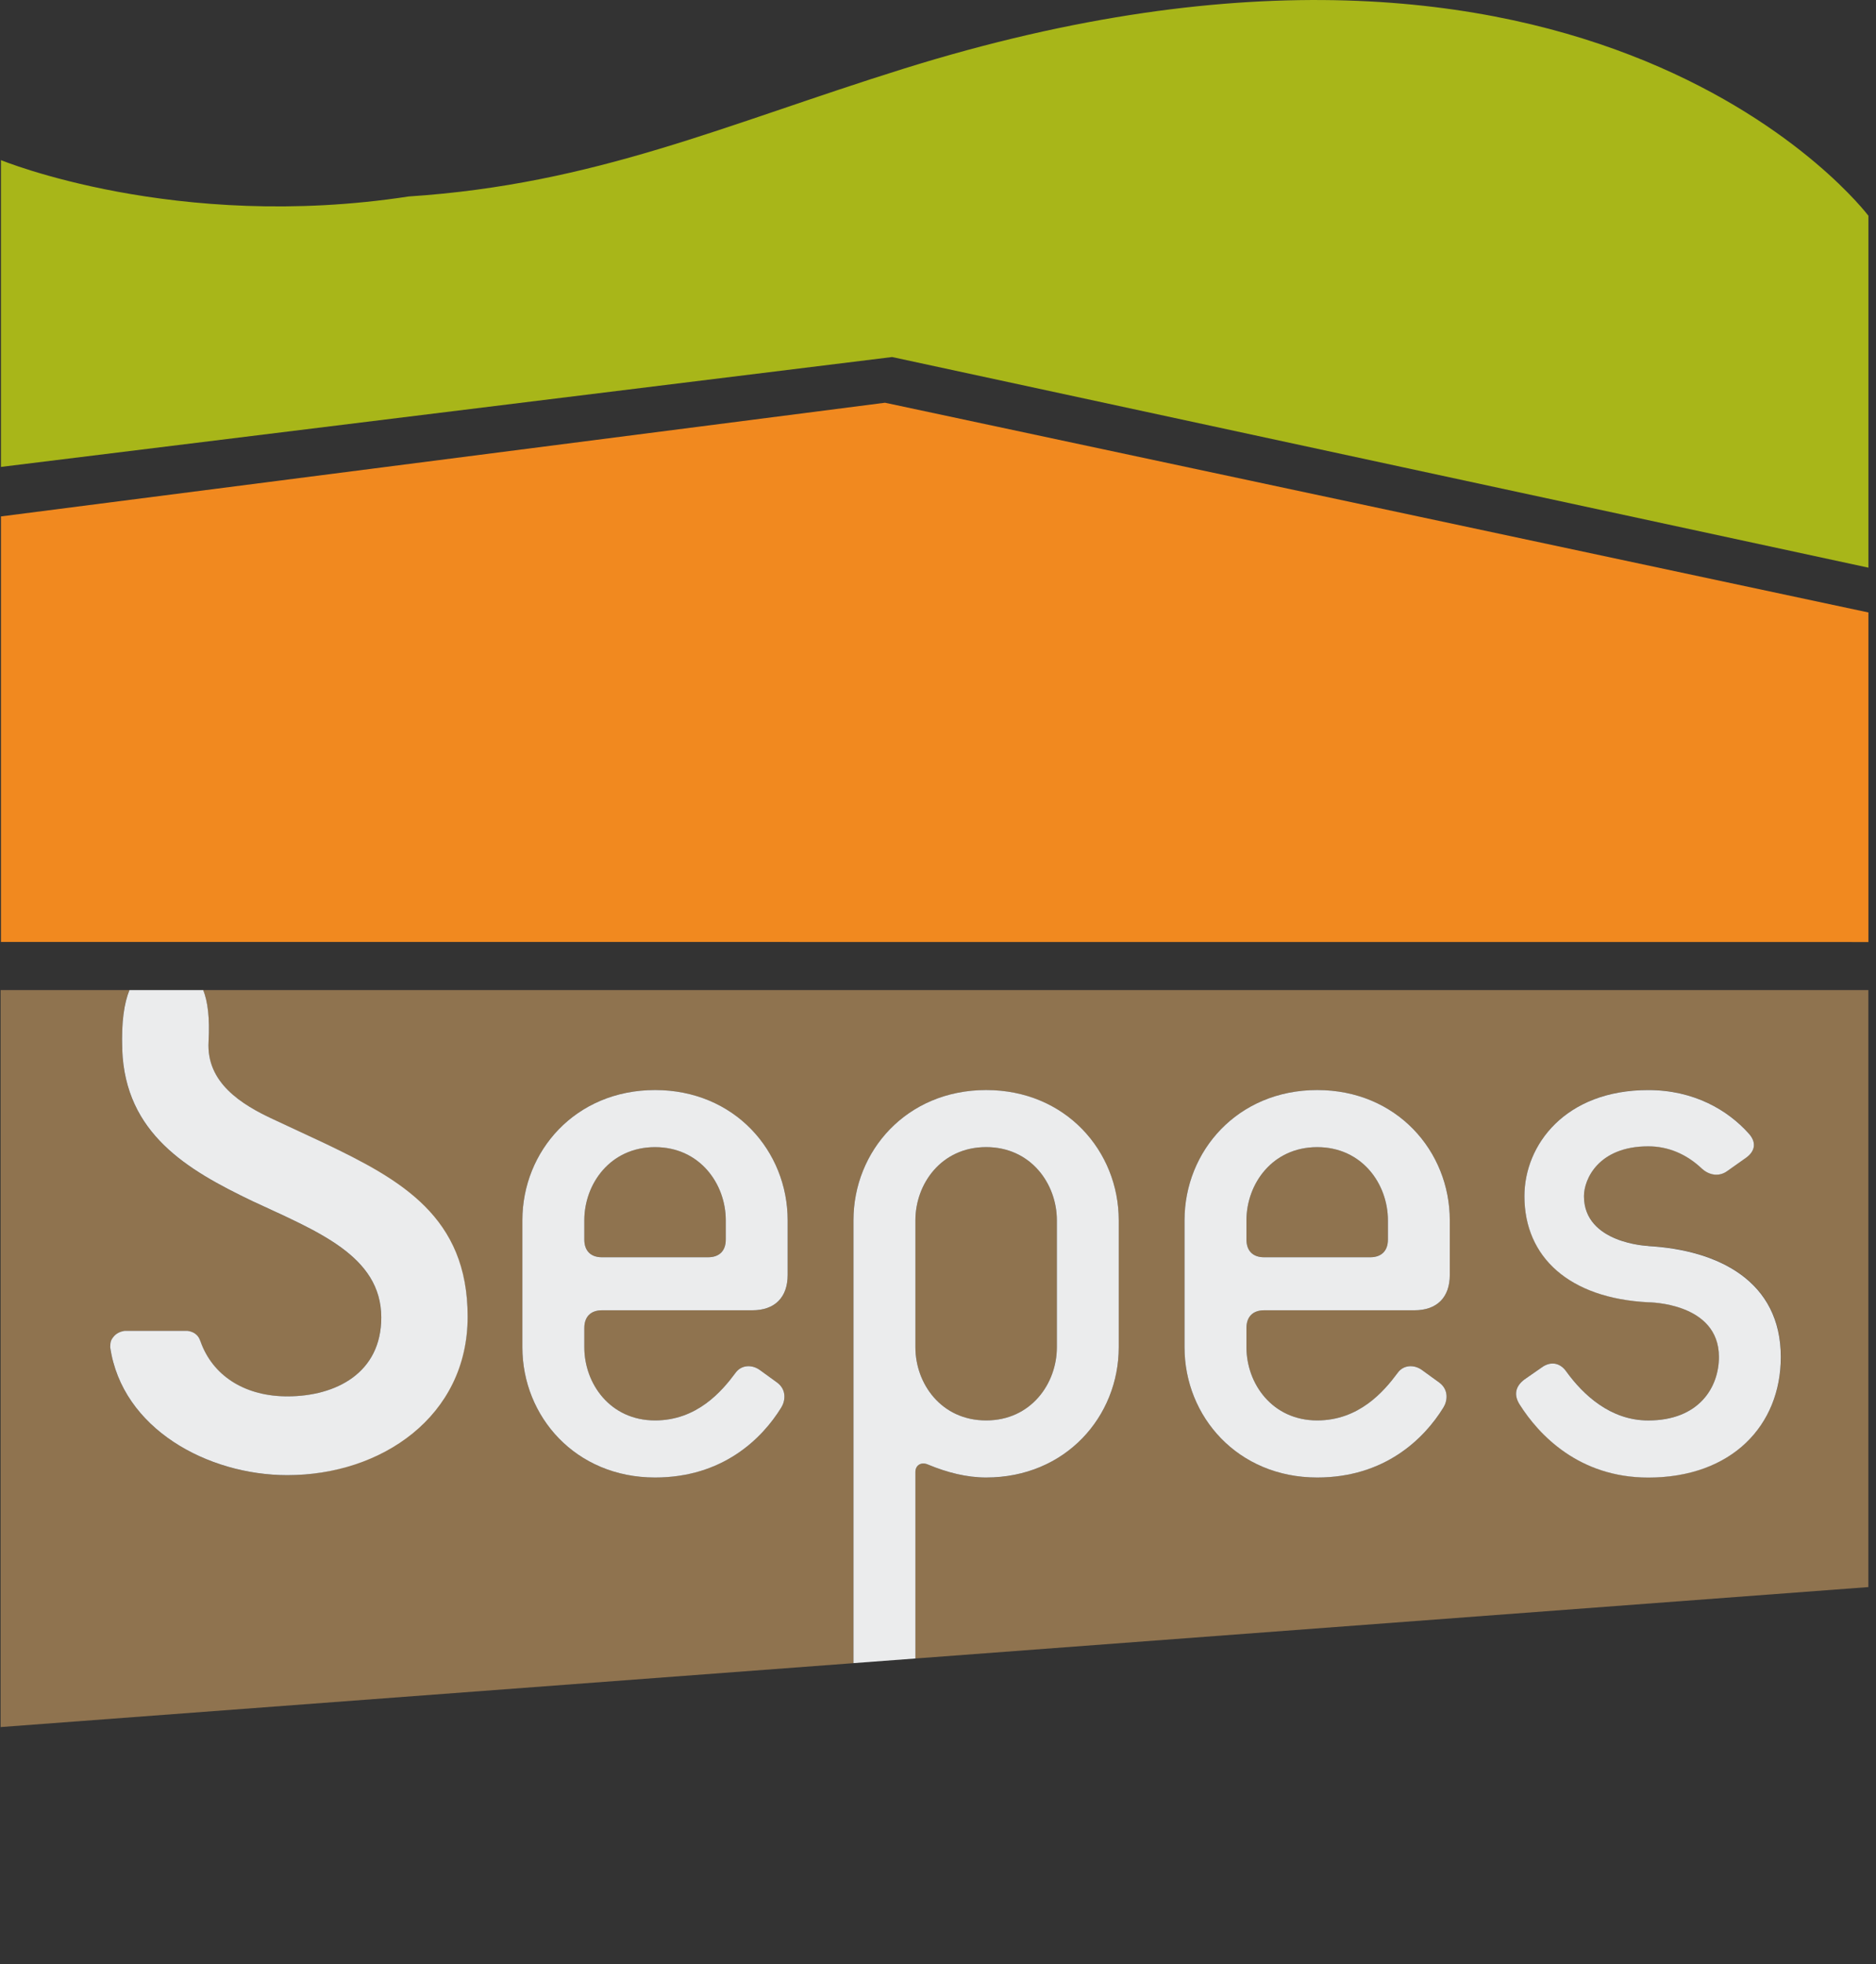
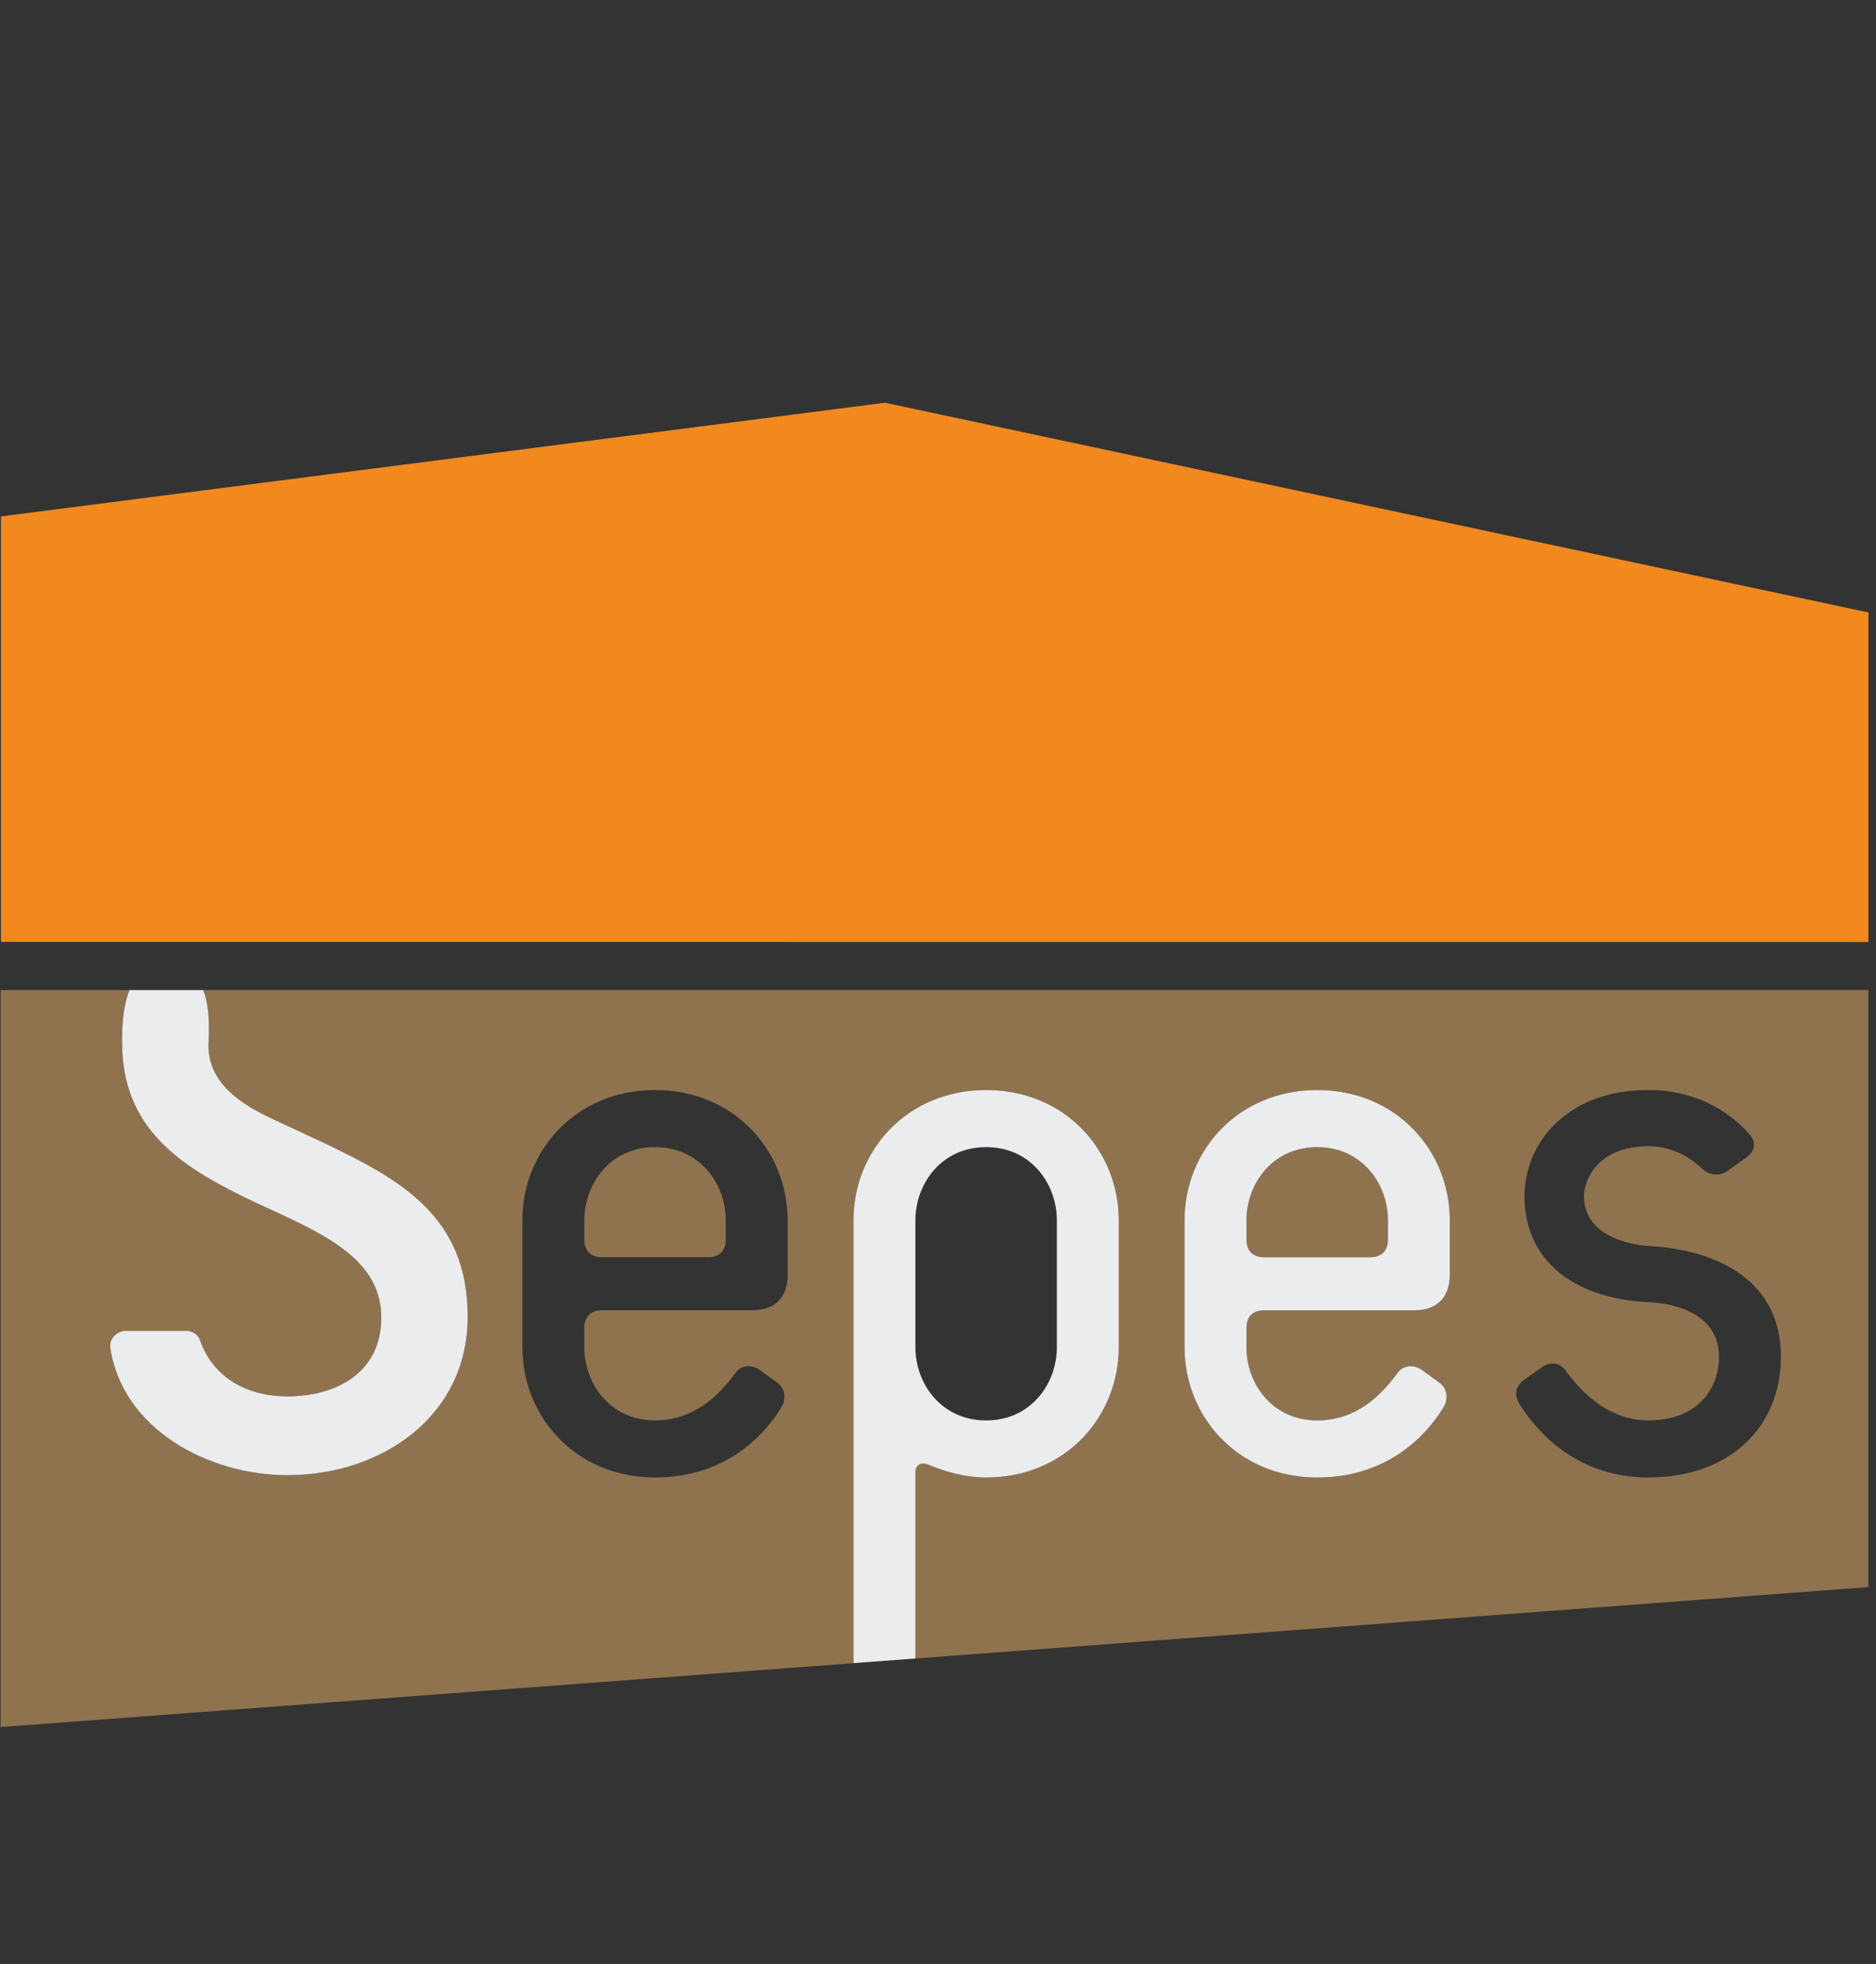
<svg xmlns="http://www.w3.org/2000/svg" width="64" height="67" viewBox="0 0 64 67" fill="none">
  <rect x="0" y="0" width="64" height="67" fill="#333333" stroke="none" />
  <g clip-path="url(#clip0_1064_16333)">
    <path fill-rule="evenodd" clip-rule="evenodd" d="M0.033 17.616L30.192 13.738L63.741 20.892V32.134L0.033 32.131V17.616Z" fill="#F1891F" />
-     <path fill-rule="evenodd" clip-rule="evenodd" d="M0.033 15.927L30.435 12.179L63.741 19.364V7.36C63.741 7.36 54.437 -5.034 30.82 2.346C24.713 4.255 20.325 6.282 13.942 6.702C5.993 7.921 0.033 5.462 0.033 5.462V15.927Z" fill="#A8B619" />
    <path d="M44.935 39.13C43.4 39.13 42.523 40.392 42.523 41.625V42.283C42.523 42.667 42.742 42.886 43.125 42.886H46.745C47.129 42.886 47.349 42.666 47.349 42.283V41.625C47.349 40.392 46.471 39.13 44.935 39.13Z" fill="#8F734F" />
-     <path d="M33.642 48.453C35.177 48.453 36.055 47.193 36.055 45.958V41.625C36.055 40.392 35.177 39.13 33.642 39.13C32.106 39.13 31.229 40.392 31.229 41.625V45.958C31.229 47.191 32.106 48.453 33.642 48.453Z" fill="#8F734F" />
    <path d="M22.347 39.13C20.811 39.13 19.934 40.392 19.934 41.625V42.283C19.934 42.667 20.153 42.886 20.536 42.886H24.156C24.54 42.886 24.76 42.666 24.76 42.283V41.625C24.76 40.392 23.882 39.13 22.347 39.13Z" fill="#8F734F" />
    <path d="M63.739 33.773H6.932C7.083 34.16 7.161 34.72 7.114 35.533C7.034 36.932 8.23 37.678 9.345 38.193L11.061 38.994C13.693 40.253 15.952 41.626 15.952 44.915C15.952 48.205 13.006 50.321 9.802 50.321C7.093 50.321 4.162 48.742 3.756 45.952C3.764 45.77 3.772 45.714 3.901 45.566C4.044 45.413 4.257 45.398 4.257 45.398H6.384C6.384 45.398 6.557 45.411 6.676 45.511C6.801 45.611 6.824 45.728 6.885 45.88C7.335 46.99 8.412 47.633 9.802 47.633C11.461 47.633 13.006 46.831 13.006 44.945C13.006 42.828 10.803 41.998 8.601 40.969C6.398 39.911 4.268 38.679 4.167 35.792C4.135 34.864 4.233 34.216 4.413 33.773H0.021V58.913L29.116 56.733V41.626C29.116 39.268 30.926 37.184 33.641 37.184C36.356 37.184 38.165 39.268 38.165 41.626V45.959C38.165 48.316 36.356 50.401 33.641 50.401C32.983 50.401 32.324 50.236 31.666 49.962C31.42 49.853 31.228 49.989 31.228 50.209V56.574L63.739 54.138V33.775V33.773ZM26.871 43.489C26.871 44.258 26.433 44.696 25.664 44.696H20.536C20.152 44.696 19.933 44.915 19.933 45.3V45.958C19.933 47.191 20.811 48.453 22.346 48.453C23.773 48.453 24.622 47.466 25.089 46.835C25.28 46.56 25.637 46.533 25.911 46.726L26.515 47.164C26.844 47.411 26.79 47.795 26.652 48.015C25.994 49.084 24.65 50.399 22.346 50.399C19.631 50.399 17.821 48.315 17.821 45.958V41.625C17.821 39.267 19.631 37.183 22.346 37.183C25.061 37.183 26.871 39.267 26.871 41.625V43.489ZM49.46 43.489C49.46 44.258 49.022 44.696 48.254 44.696H43.126C42.741 44.696 42.523 44.915 42.523 45.3V45.958C42.523 47.191 43.4 48.453 44.936 48.453C46.362 48.453 47.212 47.466 47.678 46.835C47.869 46.56 48.227 46.533 48.5 46.726L49.104 47.164C49.433 47.411 49.379 47.795 49.242 48.015C48.584 49.084 47.24 50.399 44.936 50.399C42.221 50.399 40.41 48.315 40.41 45.958V41.625C40.41 39.267 42.221 37.183 44.936 37.183C47.651 37.183 49.46 39.267 49.46 41.625V43.489ZM56.231 50.399C53.873 50.399 52.501 48.946 51.843 47.904C51.651 47.602 51.678 47.3 52.007 47.054L52.638 46.614C52.939 46.423 53.241 46.505 53.433 46.779C54.009 47.574 54.942 48.452 56.231 48.452C57.959 48.452 58.644 47.327 58.644 46.285C58.644 44.421 56.231 44.421 56.231 44.421C53.543 44.283 52.007 42.884 52.007 40.801C52.007 39.046 53.406 37.182 56.231 37.182C57.793 37.182 58.946 37.867 59.659 38.662C59.932 38.964 59.878 39.266 59.577 39.484L58.919 39.951C58.645 40.142 58.316 40.088 58.069 39.868C57.521 39.347 56.89 39.1 56.232 39.1C54.532 39.1 54.038 40.224 54.038 40.8C54.038 42.418 56.232 42.5 56.232 42.5C58.645 42.637 60.756 43.706 60.756 46.284C60.756 48.615 59.083 50.397 56.232 50.397L56.231 50.399Z" fill="#8F734F" />
-     <path d="M22.347 37.183C19.632 37.183 17.821 39.267 17.821 41.625V45.958C17.821 48.316 19.632 50.4 22.347 50.4C24.651 50.4 25.993 49.084 26.652 48.015C26.79 47.795 26.845 47.411 26.515 47.164L25.911 46.726C25.637 46.535 25.28 46.562 25.089 46.835C24.622 47.466 23.773 48.453 22.347 48.453C20.811 48.453 19.934 47.193 19.934 45.958V45.3C19.934 44.916 20.153 44.696 20.536 44.696H25.664C26.433 44.696 26.871 44.257 26.871 43.489V41.625C26.871 39.267 25.062 37.183 22.347 37.183ZM24.76 42.284C24.76 42.668 24.54 42.887 24.156 42.887H20.536C20.152 42.887 19.934 42.667 19.934 42.284V41.626C19.934 40.393 20.811 39.131 22.347 39.131C23.882 39.131 24.76 40.393 24.76 41.626V42.284Z" fill="#EBECED" />
    <path d="M31.667 49.962C32.325 50.235 32.984 50.4 33.642 50.4C36.357 50.4 38.166 48.316 38.166 45.958V41.625C38.166 39.267 36.357 37.183 33.642 37.183C30.927 37.183 29.116 39.267 29.116 41.625V56.732L31.229 56.574V50.208C31.229 49.989 31.42 49.851 31.667 49.962ZM31.229 41.625C31.229 40.392 32.106 39.13 33.642 39.13C35.177 39.13 36.055 40.392 36.055 41.625V45.958C36.055 47.191 35.177 48.453 33.642 48.453C32.106 48.453 31.229 47.193 31.229 45.958V41.625Z" fill="#EBECED" />
    <path d="M44.936 37.183C42.221 37.183 40.41 39.267 40.41 41.625V45.958C40.41 48.316 42.221 50.4 44.936 50.4C47.239 50.4 48.582 49.084 49.241 48.015C49.379 47.795 49.434 47.411 49.104 47.164L48.5 46.726C48.226 46.535 47.869 46.562 47.678 46.835C47.211 47.466 46.362 48.453 44.936 48.453C43.4 48.453 42.523 47.193 42.523 45.958V45.3C42.523 44.916 42.742 44.696 43.125 44.696H48.253C49.022 44.696 49.46 44.257 49.46 43.489V41.625C49.46 39.267 47.651 37.183 44.936 37.183ZM47.349 42.284C47.349 42.668 47.129 42.887 46.745 42.887H43.125C42.741 42.887 42.523 42.667 42.523 42.284V41.626C42.523 40.393 43.4 39.131 44.936 39.131C46.471 39.131 47.349 40.393 47.349 41.626V42.284Z" fill="#EBECED" />
-     <path d="M56.23 42.502C56.23 42.502 54.037 42.42 54.037 40.803C54.037 40.227 54.53 39.103 56.23 39.103C56.888 39.103 57.519 39.349 58.068 39.871C58.315 40.091 58.644 40.145 58.917 39.953L59.575 39.487C59.877 39.267 59.932 38.966 59.657 38.664C58.944 37.869 57.793 37.184 56.229 37.184C53.405 37.184 52.006 39.048 52.006 40.804C52.006 42.888 53.541 44.286 56.229 44.423C56.229 44.423 58.642 44.423 58.642 46.288C58.642 47.33 57.957 48.454 56.229 48.454C54.94 48.454 54.008 47.577 53.432 46.781C53.239 46.506 52.939 46.425 52.637 46.617L52.006 47.056C51.677 47.303 51.65 47.605 51.841 47.907C52.499 48.949 53.87 50.402 56.229 50.402C59.082 50.402 60.753 48.62 60.753 46.289C60.753 43.711 58.642 42.642 56.229 42.505L56.23 42.502Z" fill="#EBECED" />
    <path d="M4.169 35.791C4.27 38.678 6.4 39.91 8.603 40.968C10.806 41.997 13.007 42.827 13.007 44.944C13.007 46.832 11.463 47.632 9.803 47.632C8.414 47.632 7.337 46.989 6.886 45.879C6.825 45.727 6.803 45.61 6.677 45.51C6.559 45.41 6.386 45.397 6.386 45.397H4.258C4.258 45.397 4.046 45.413 3.902 45.565C3.773 45.713 3.766 45.769 3.758 45.951C4.162 48.742 7.094 50.32 9.803 50.32C13.007 50.32 15.954 48.318 15.954 44.914C15.954 41.511 13.693 40.252 11.063 38.993L9.346 38.192C8.23 37.678 7.036 36.931 7.115 35.532C7.161 34.718 7.085 34.159 6.933 33.773H4.416C4.236 34.215 4.137 34.861 4.17 35.791H4.169Z" fill="#EBECED" />
  </g>
  <defs>
    <clipPath id="clip0_1064_16333">
      <rect width="63.739" height="66.471" fill="white" />
    </clipPath>
  </defs>
</svg>